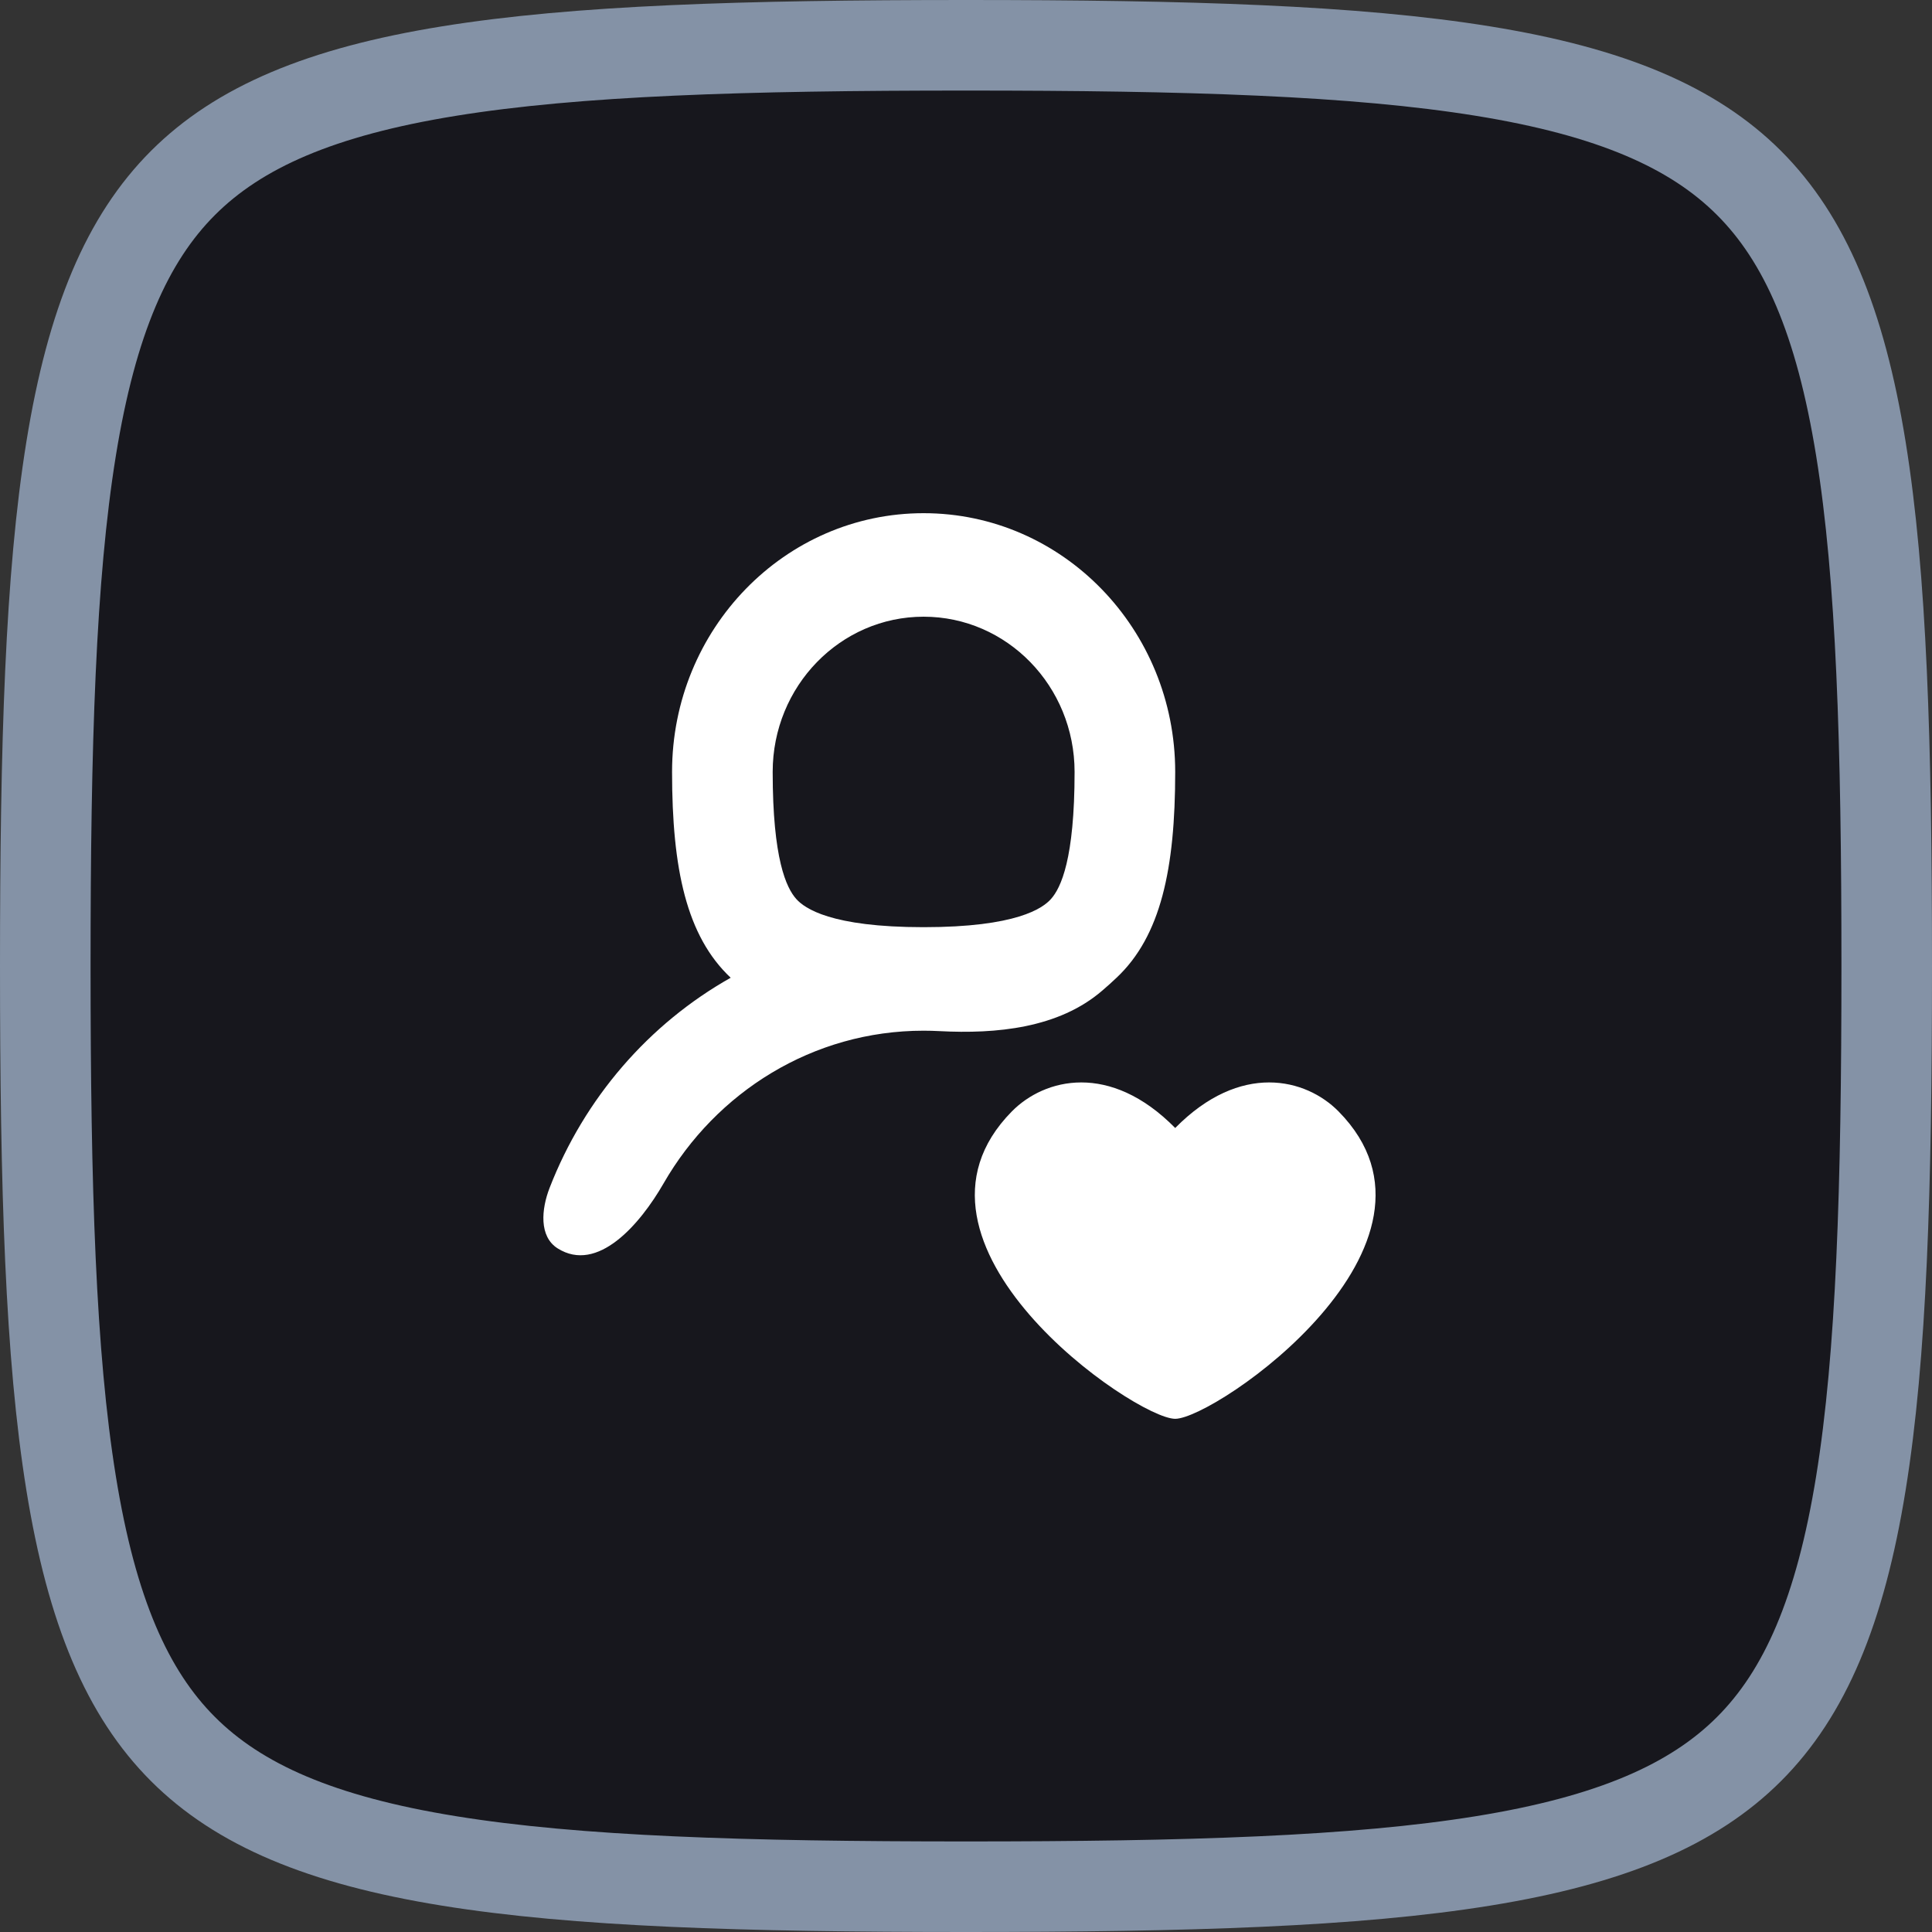
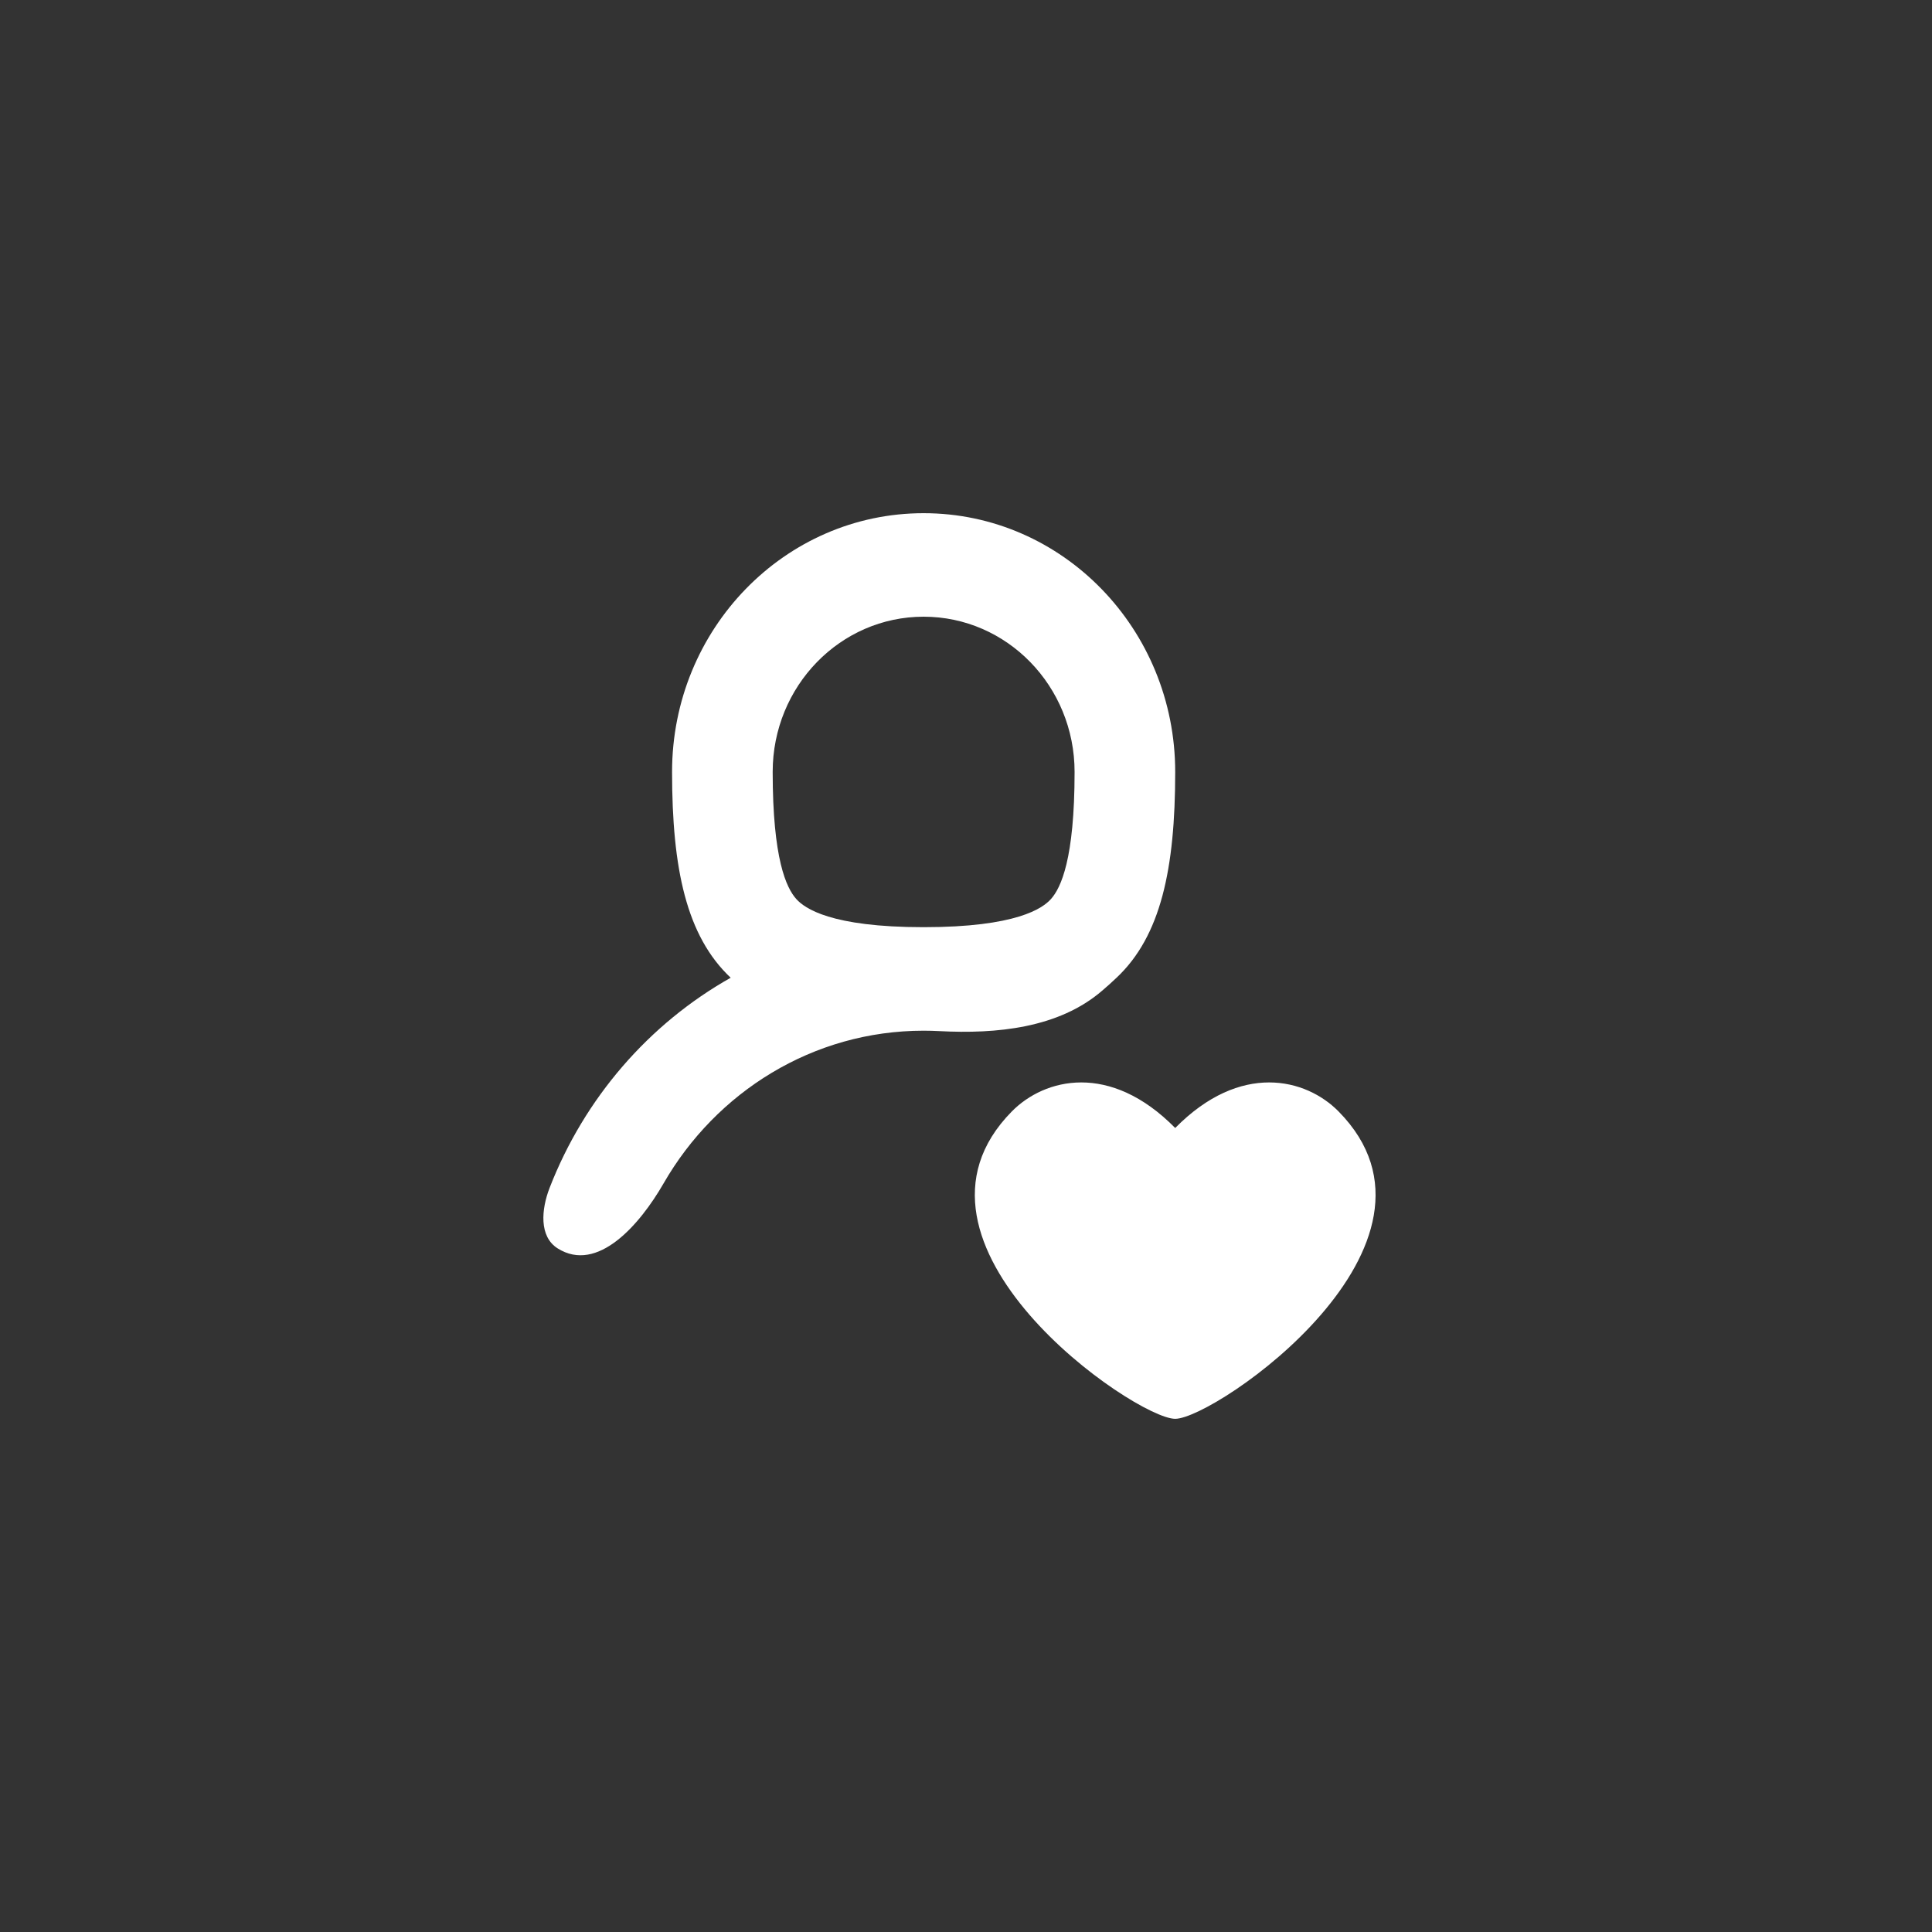
<svg xmlns="http://www.w3.org/2000/svg" width="64" height="64" viewBox="0 0 64 64" fill="none">
  <rect x="0" y="0" width="64" height="64" fill="#333333" stroke="none" />
-   <path d="M62.5 32C62.5 39.339 62.331 44.894 61.644 49.135C60.959 53.367 59.787 56.091 57.939 57.939C56.091 59.787 53.367 60.959 49.135 61.644C44.894 62.331 39.339 62.5 32 62.5C24.661 62.5 19.106 62.331 14.865 61.644C10.633 60.959 7.909 59.787 6.061 57.939C4.213 56.091 3.041 53.367 2.356 49.135C1.669 44.894 1.5 39.339 1.5 32C1.5 24.661 1.669 19.106 2.356 14.865C3.041 10.633 4.213 7.909 6.061 6.061C7.909 4.213 10.633 3.041 14.865 2.356C19.106 1.669 24.661 1.5 32 1.5C39.339 1.5 44.894 1.669 49.135 2.356C53.367 3.041 56.091 4.213 57.939 6.061C59.787 7.909 60.959 10.633 61.644 14.865C62.331 19.106 62.5 24.661 62.5 32Z" fill="#17171D" stroke="#8492A6" stroke-width="3" />
  <path fill-rule="evenodd" clip-rule="evenodd" d="M36.987 32.389C38.453 31.011 38.93 28.782 38.93 25.571C38.93 20.838 35.199 17 30.596 17C25.994 17 22.263 20.838 22.263 25.571C22.263 28.782 22.74 31.011 24.205 32.389C21.497 33.914 19.359 36.377 18.205 39.353C17.934 40.053 17.849 40.962 18.474 41.355C19.794 42.186 21.194 40.571 21.982 39.201C23.723 36.173 26.929 34.143 30.596 34.143C30.771 34.143 30.945 34.148 31.117 34.157C33.003 34.256 35.072 34.062 36.517 32.812C36.679 32.673 36.837 32.532 36.987 32.389ZM35.597 25.571C35.597 28.456 35.144 29.413 34.814 29.782C34.543 30.084 33.681 30.714 30.596 30.714C27.512 30.714 26.65 30.084 26.379 29.782C26.048 29.413 25.596 28.456 25.596 25.571C25.596 22.731 27.835 20.429 30.596 20.429C33.358 20.429 35.597 22.731 35.597 25.571ZM38.93 37.366C41.094 35.171 43.259 35.72 44.341 36.817C48.669 41.206 40.258 47 38.93 47C37.602 47 29.191 41.206 33.519 36.817C34.602 35.72 36.766 35.171 38.93 37.366Z" fill="white" />
</svg>